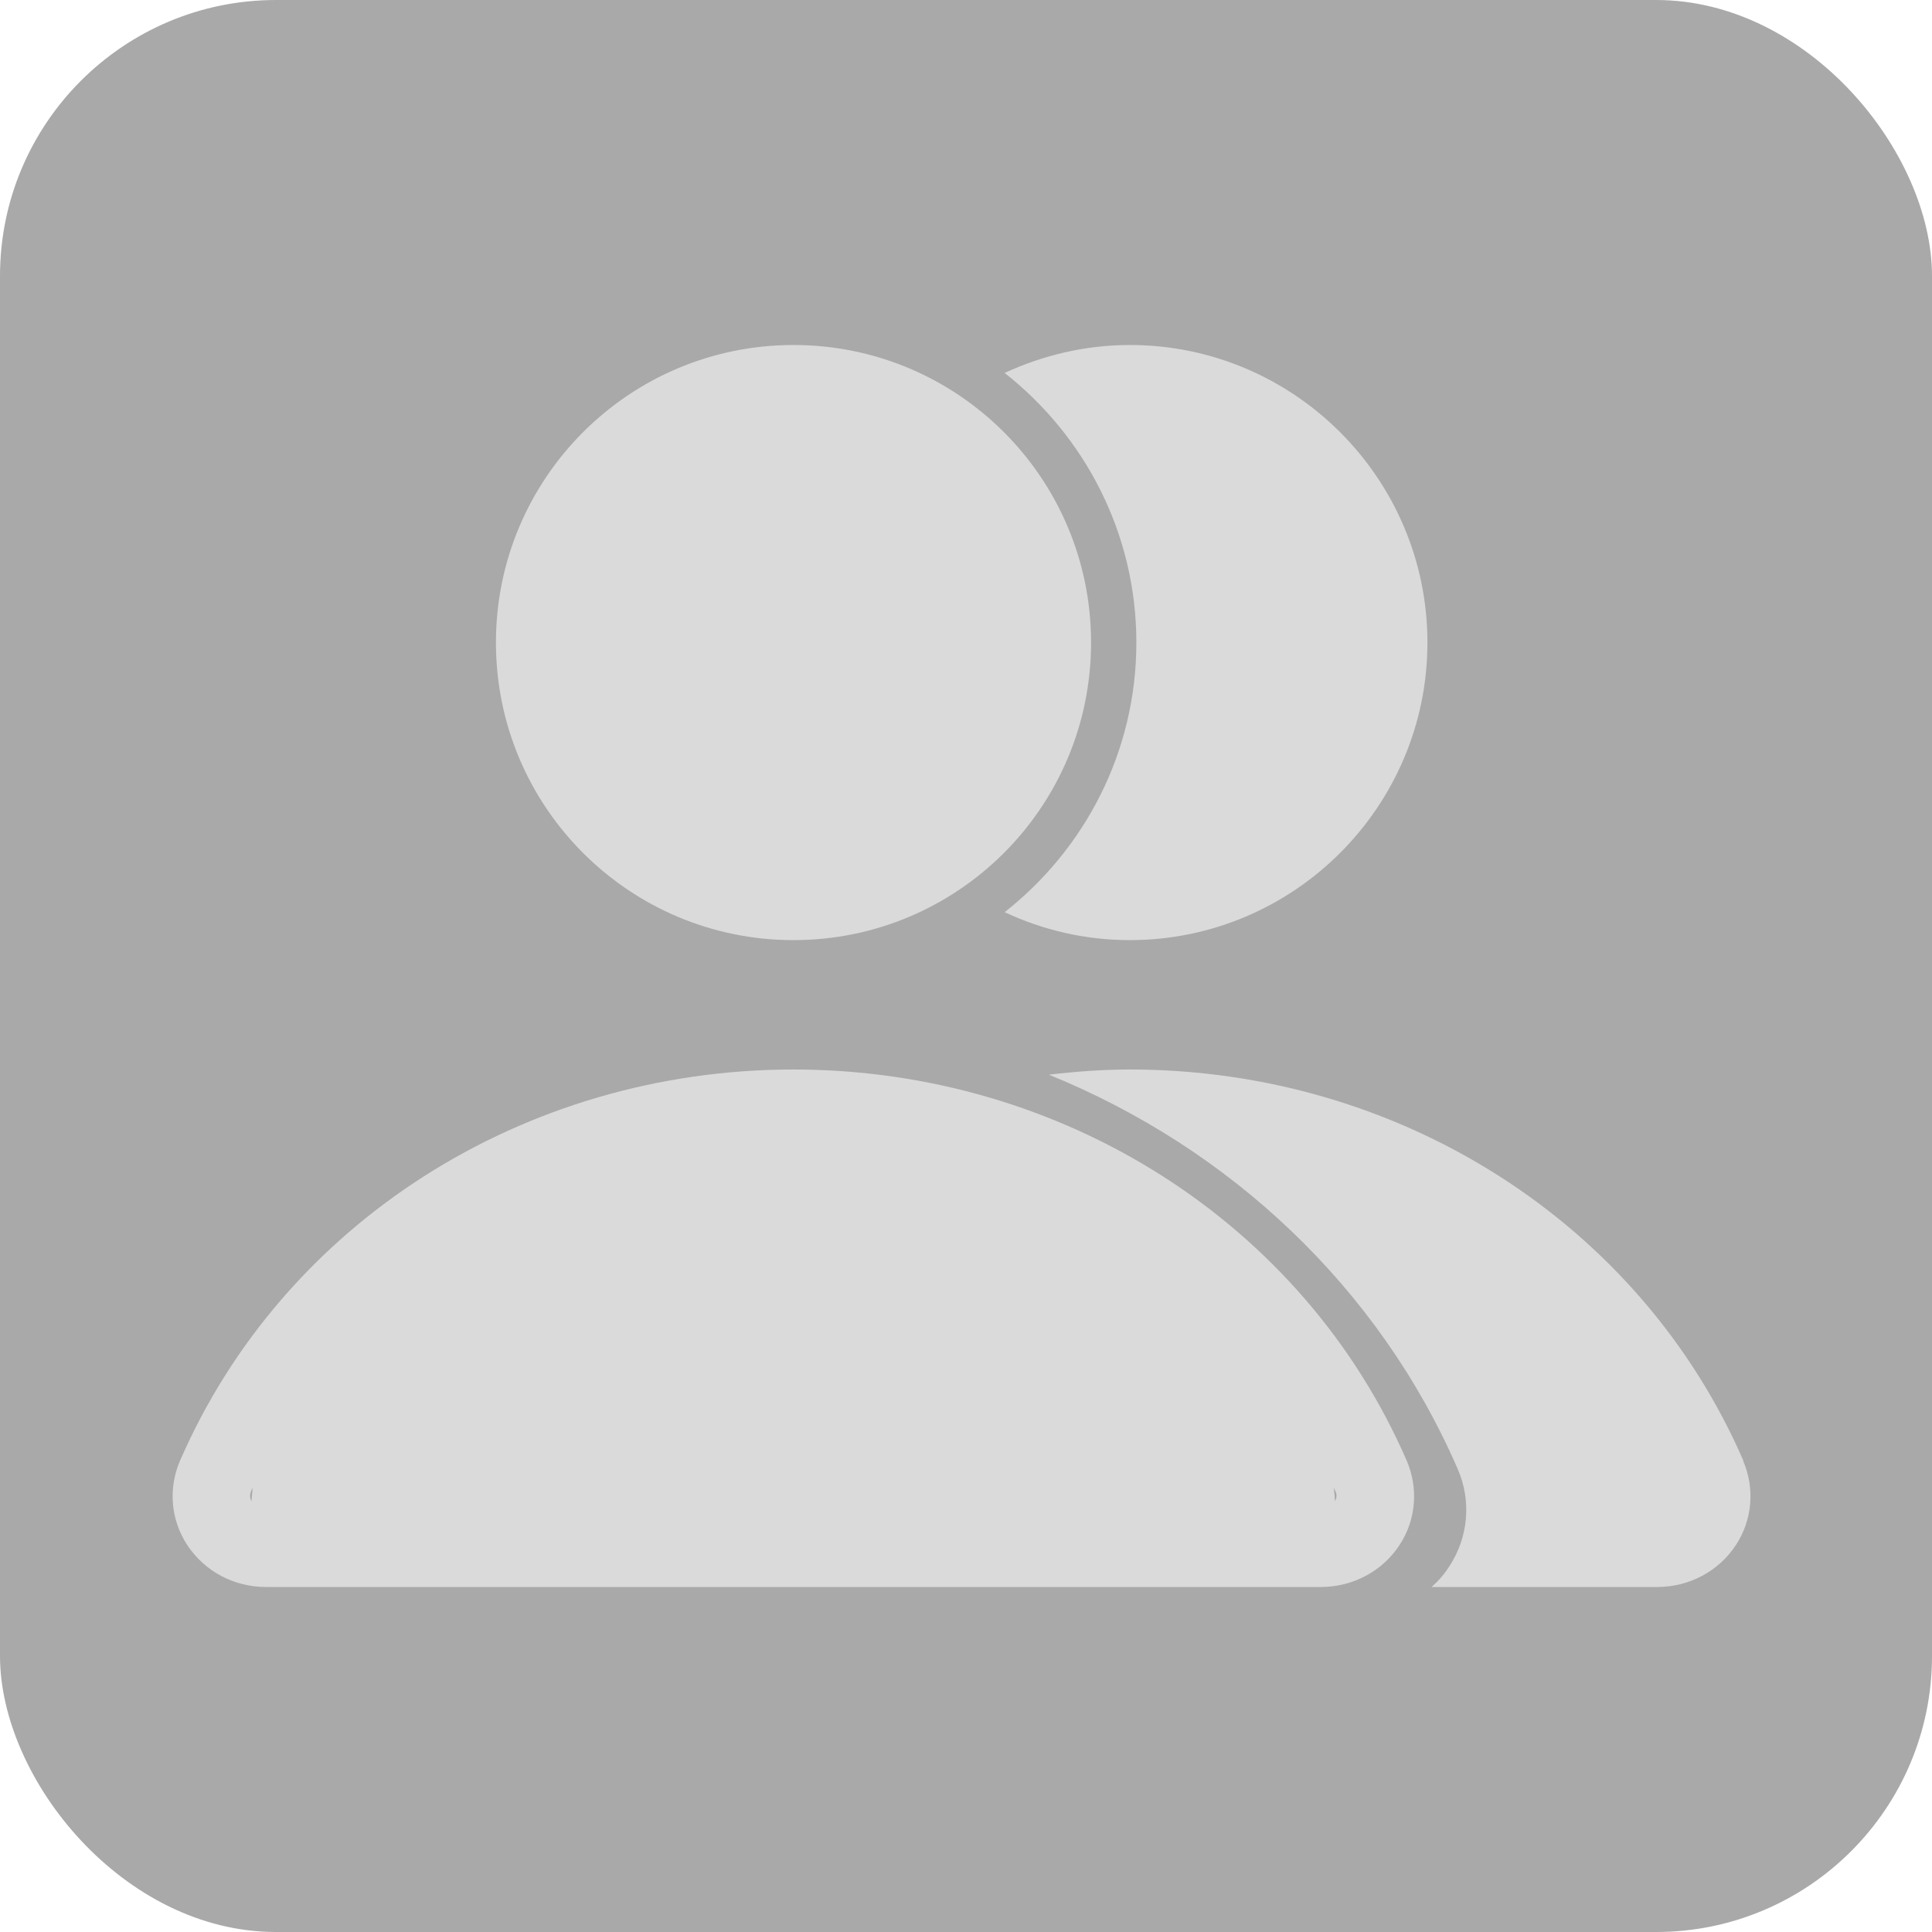
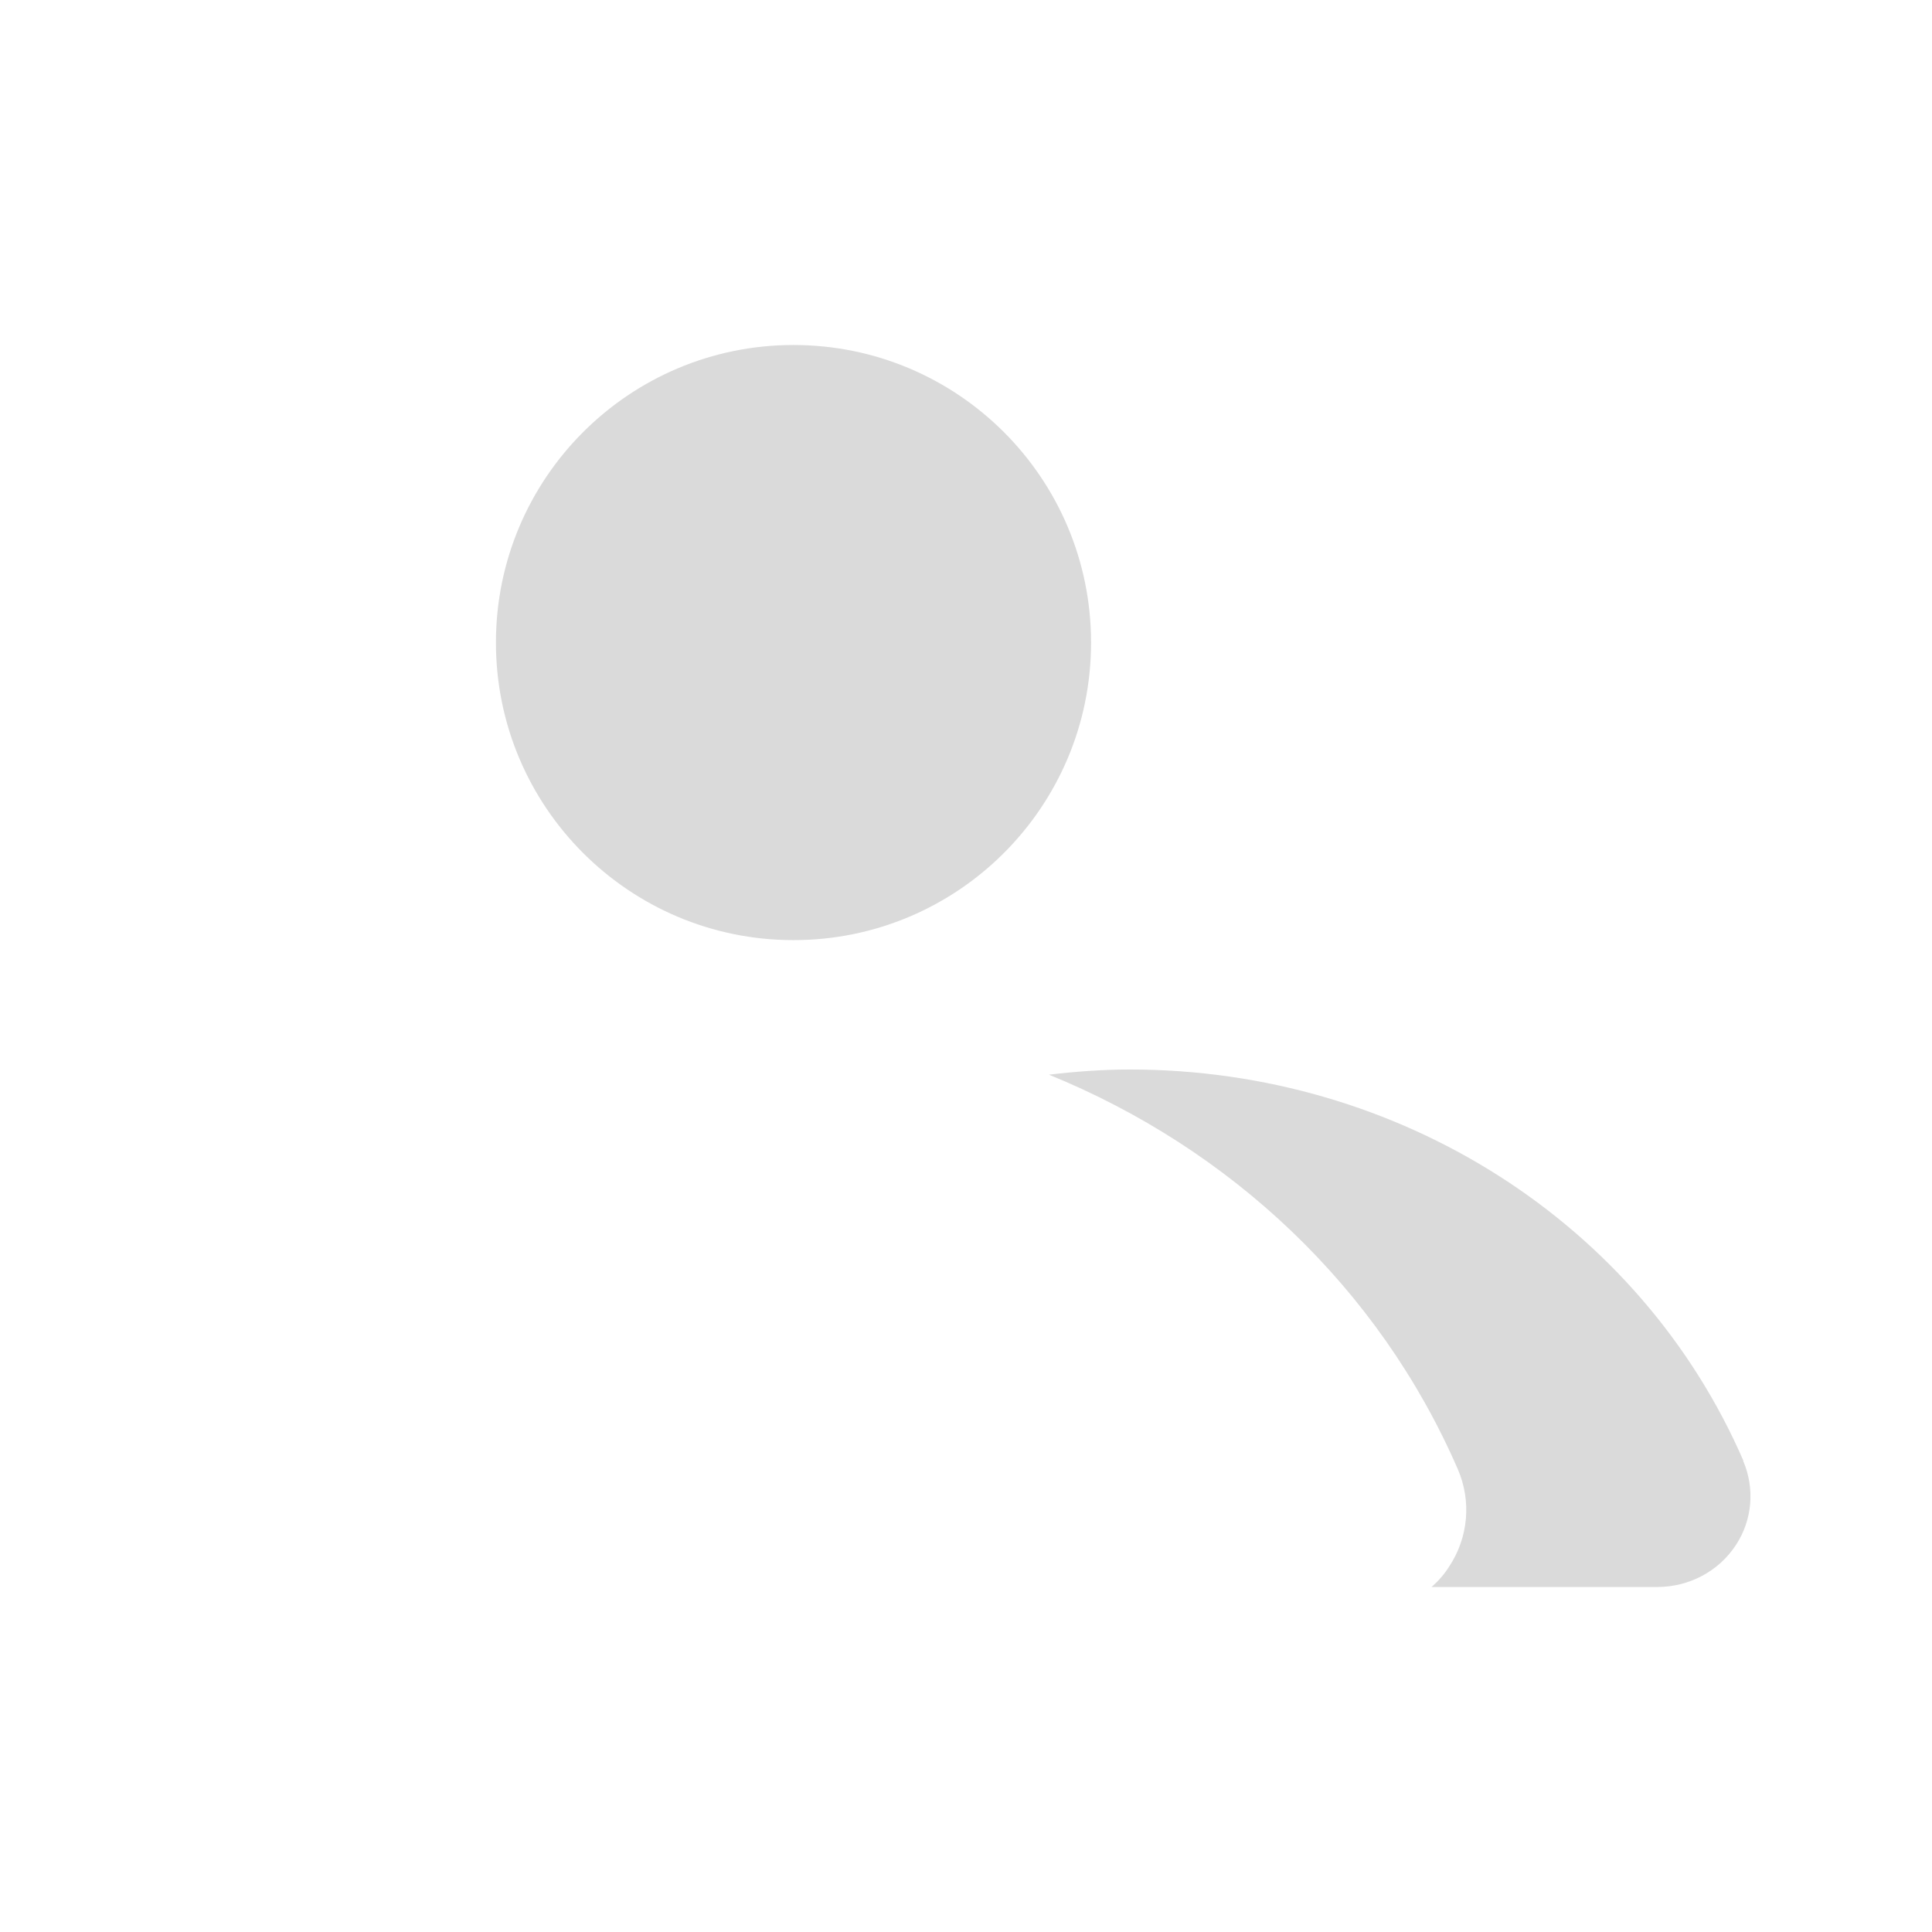
<svg xmlns="http://www.w3.org/2000/svg" width="56" height="56" viewBox="0 0 56 56" fill="none">
-   <rect width="56" height="56" rx="8" fill="#A9A9A9" />
  <g clip-path="url(#clip0_1580_6215)">
-     <path d="M32.938 18.625C32.938 21.797 31.438 24.617 29.12 26.44C30.223 26.957 31.453 27.25 32.75 27.25C37.505 27.25 41.375 23.38 41.375 18.625C41.375 13.87 37.505 10 32.75 10C31.453 10 30.223 10.3 29.12 10.81C31.438 12.633 32.938 15.453 32.938 18.625Z" fill="#DADADA" />
    <path d="M50.533 42.34C47.54 35.447 40.558 31 32.75 31C31.955 31 31.175 31.06 30.403 31.15C35.66 33.288 39.965 37.315 42.253 42.58C42.658 43.51 42.56 44.568 42.005 45.407C41.863 45.633 41.69 45.828 41.495 46H48.035C48.965 46 49.82 45.542 50.315 44.785C50.795 44.057 50.87 43.142 50.525 42.34H50.533Z" fill="#DADADA" />
    <path d="M23 27.25C27.764 27.25 31.625 23.389 31.625 18.625C31.625 13.861 27.764 10 23 10C18.236 10 14.375 13.861 14.375 18.625C14.375 23.389 18.236 27.25 23 27.25Z" fill="#DADADA" />
-     <path d="M23 31C15.185 31 8.21 35.455 5.218 42.34C4.872 43.142 4.947 44.05 5.428 44.785C5.93 45.542 6.777 46 7.707 46H38.285C39.215 46 40.07 45.542 40.565 44.785C41.045 44.057 41.12 43.142 40.775 42.34C37.782 35.447 30.8 31 22.992 31H23ZM7.295 43.525C7.242 43.435 7.235 43.337 7.272 43.233C7.287 43.195 7.31 43.157 7.325 43.12C7.31 43.255 7.303 43.39 7.287 43.525H7.295ZM38.697 43.525C38.69 43.39 38.675 43.255 38.66 43.12C38.675 43.157 38.697 43.195 38.712 43.233C38.758 43.33 38.742 43.428 38.69 43.525H38.697Z" fill="#DADADA" />
  </g>
  <defs>
    <clipPath id="clip0_1580_6215">
      <rect width="45.75" height="36" fill="white" transform="translate(5 10)" />
    </clipPath>
  </defs>
</svg>